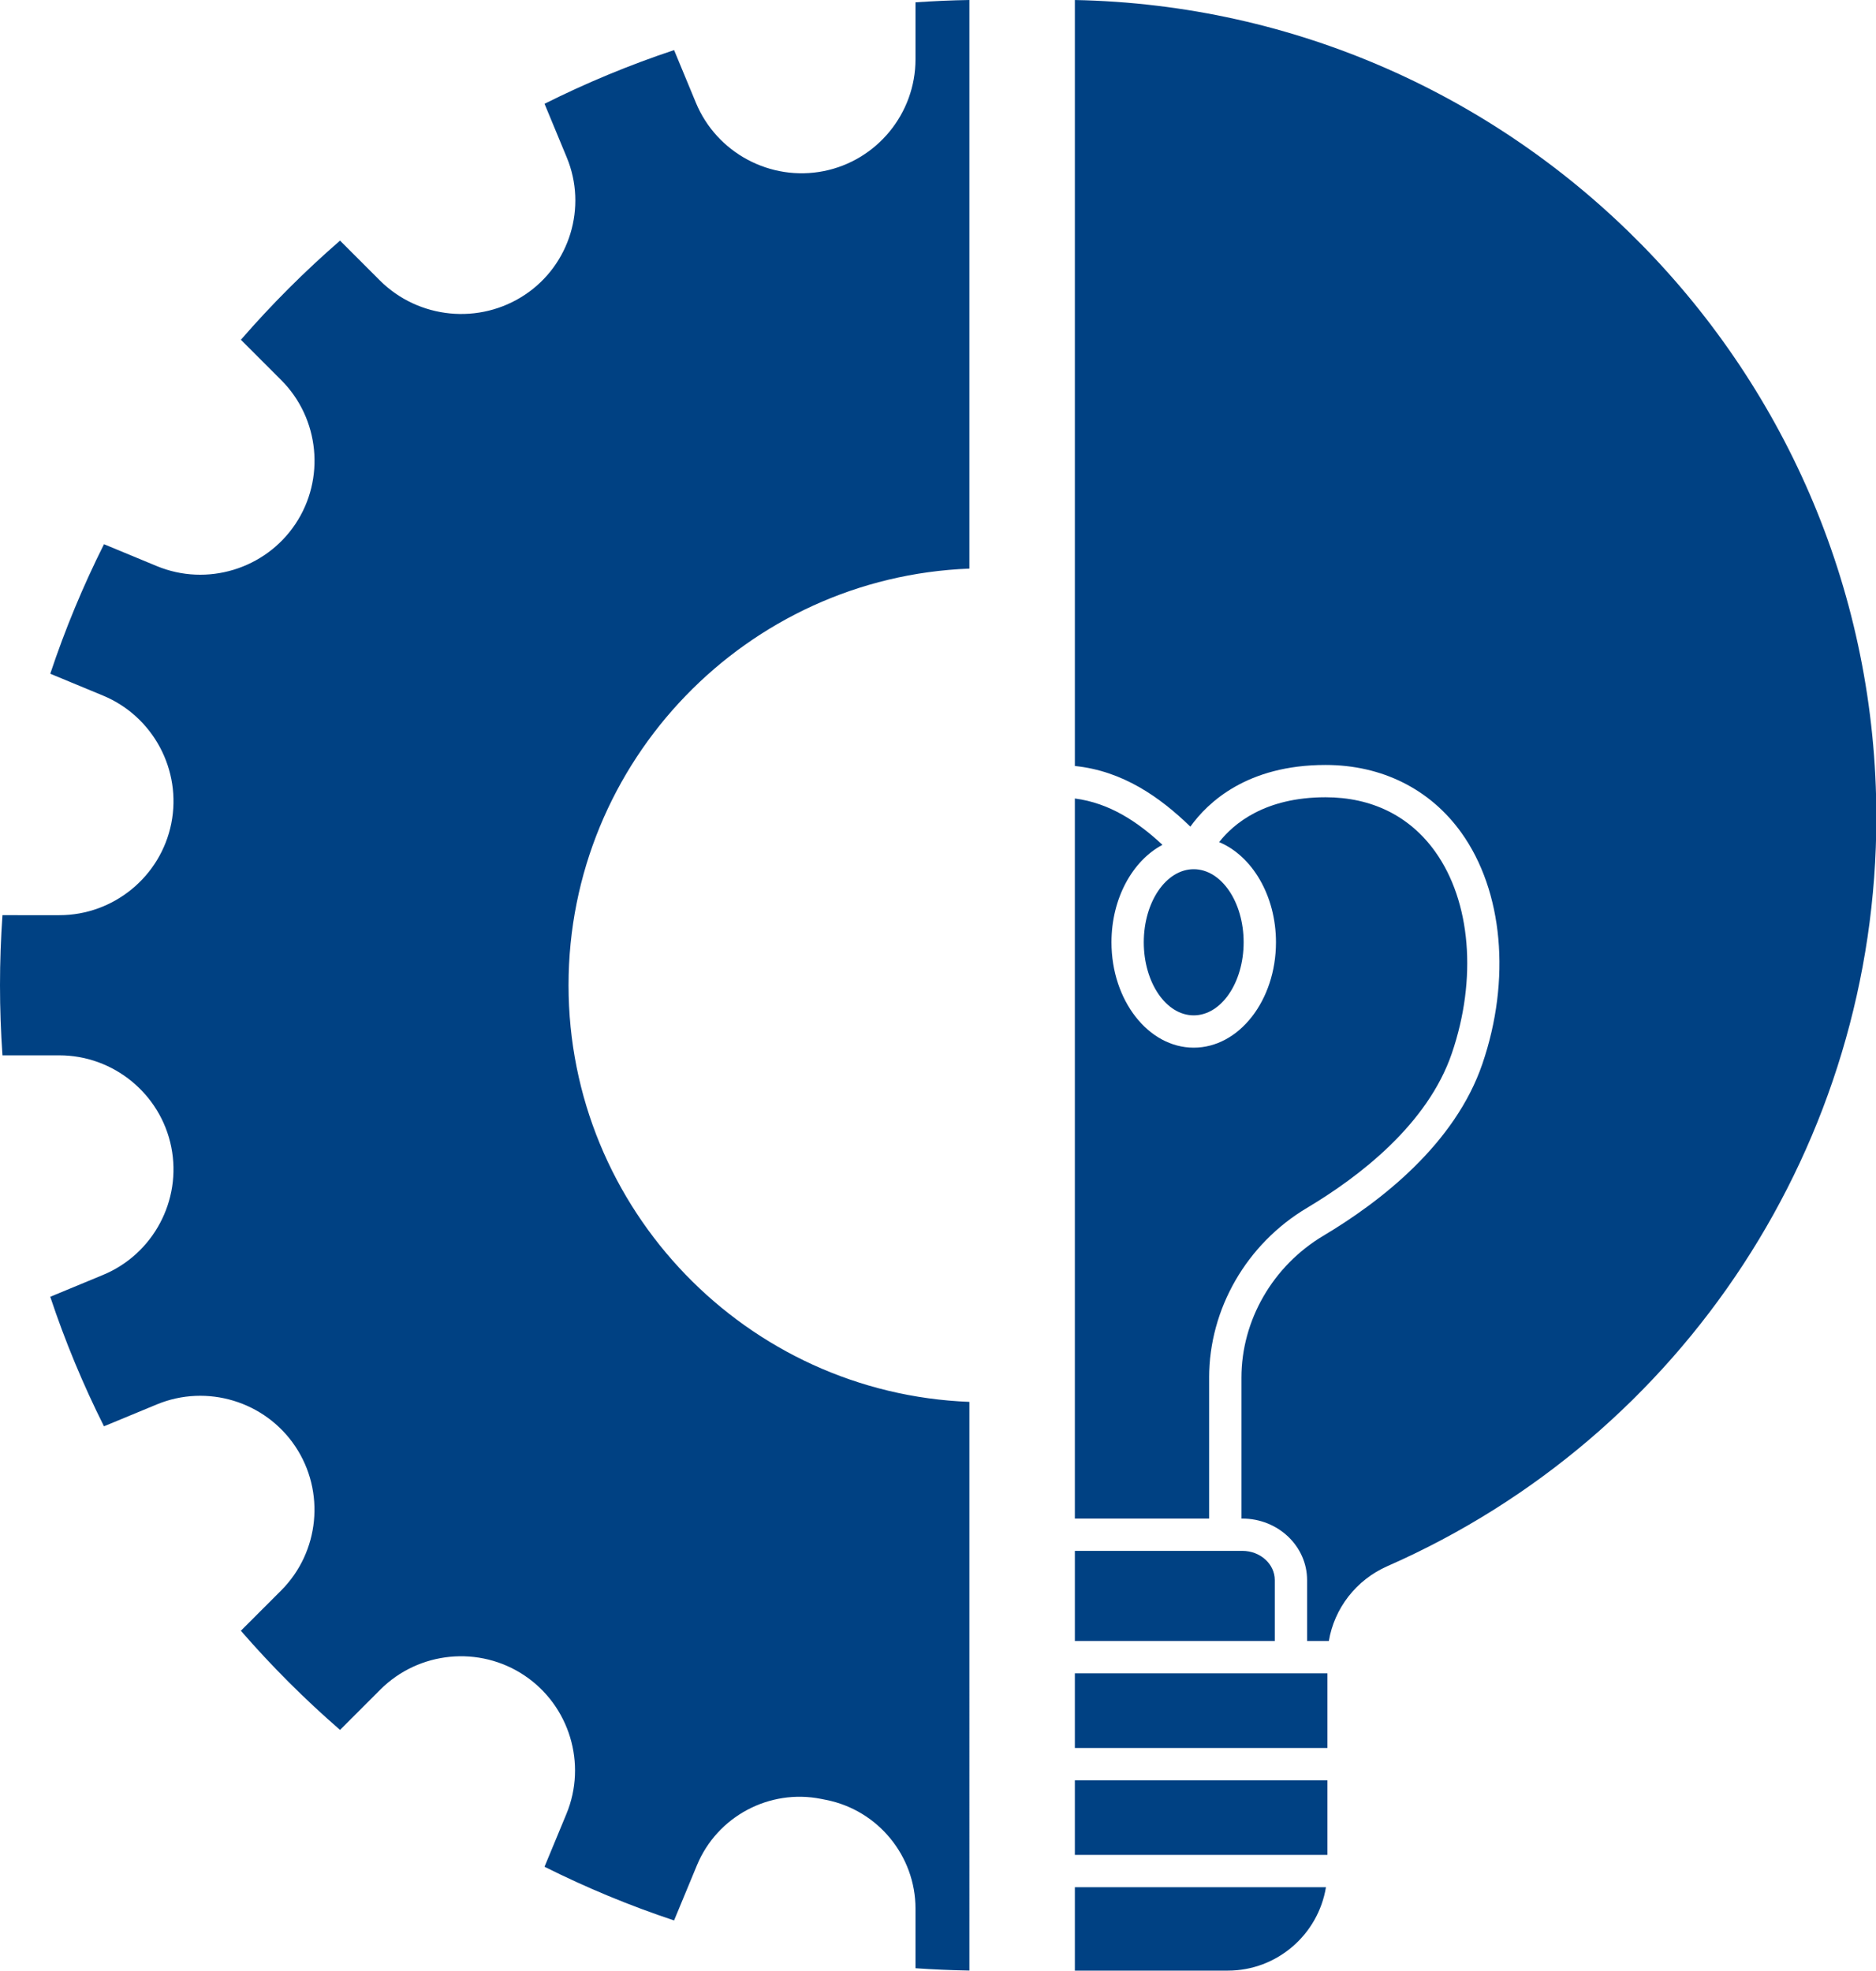
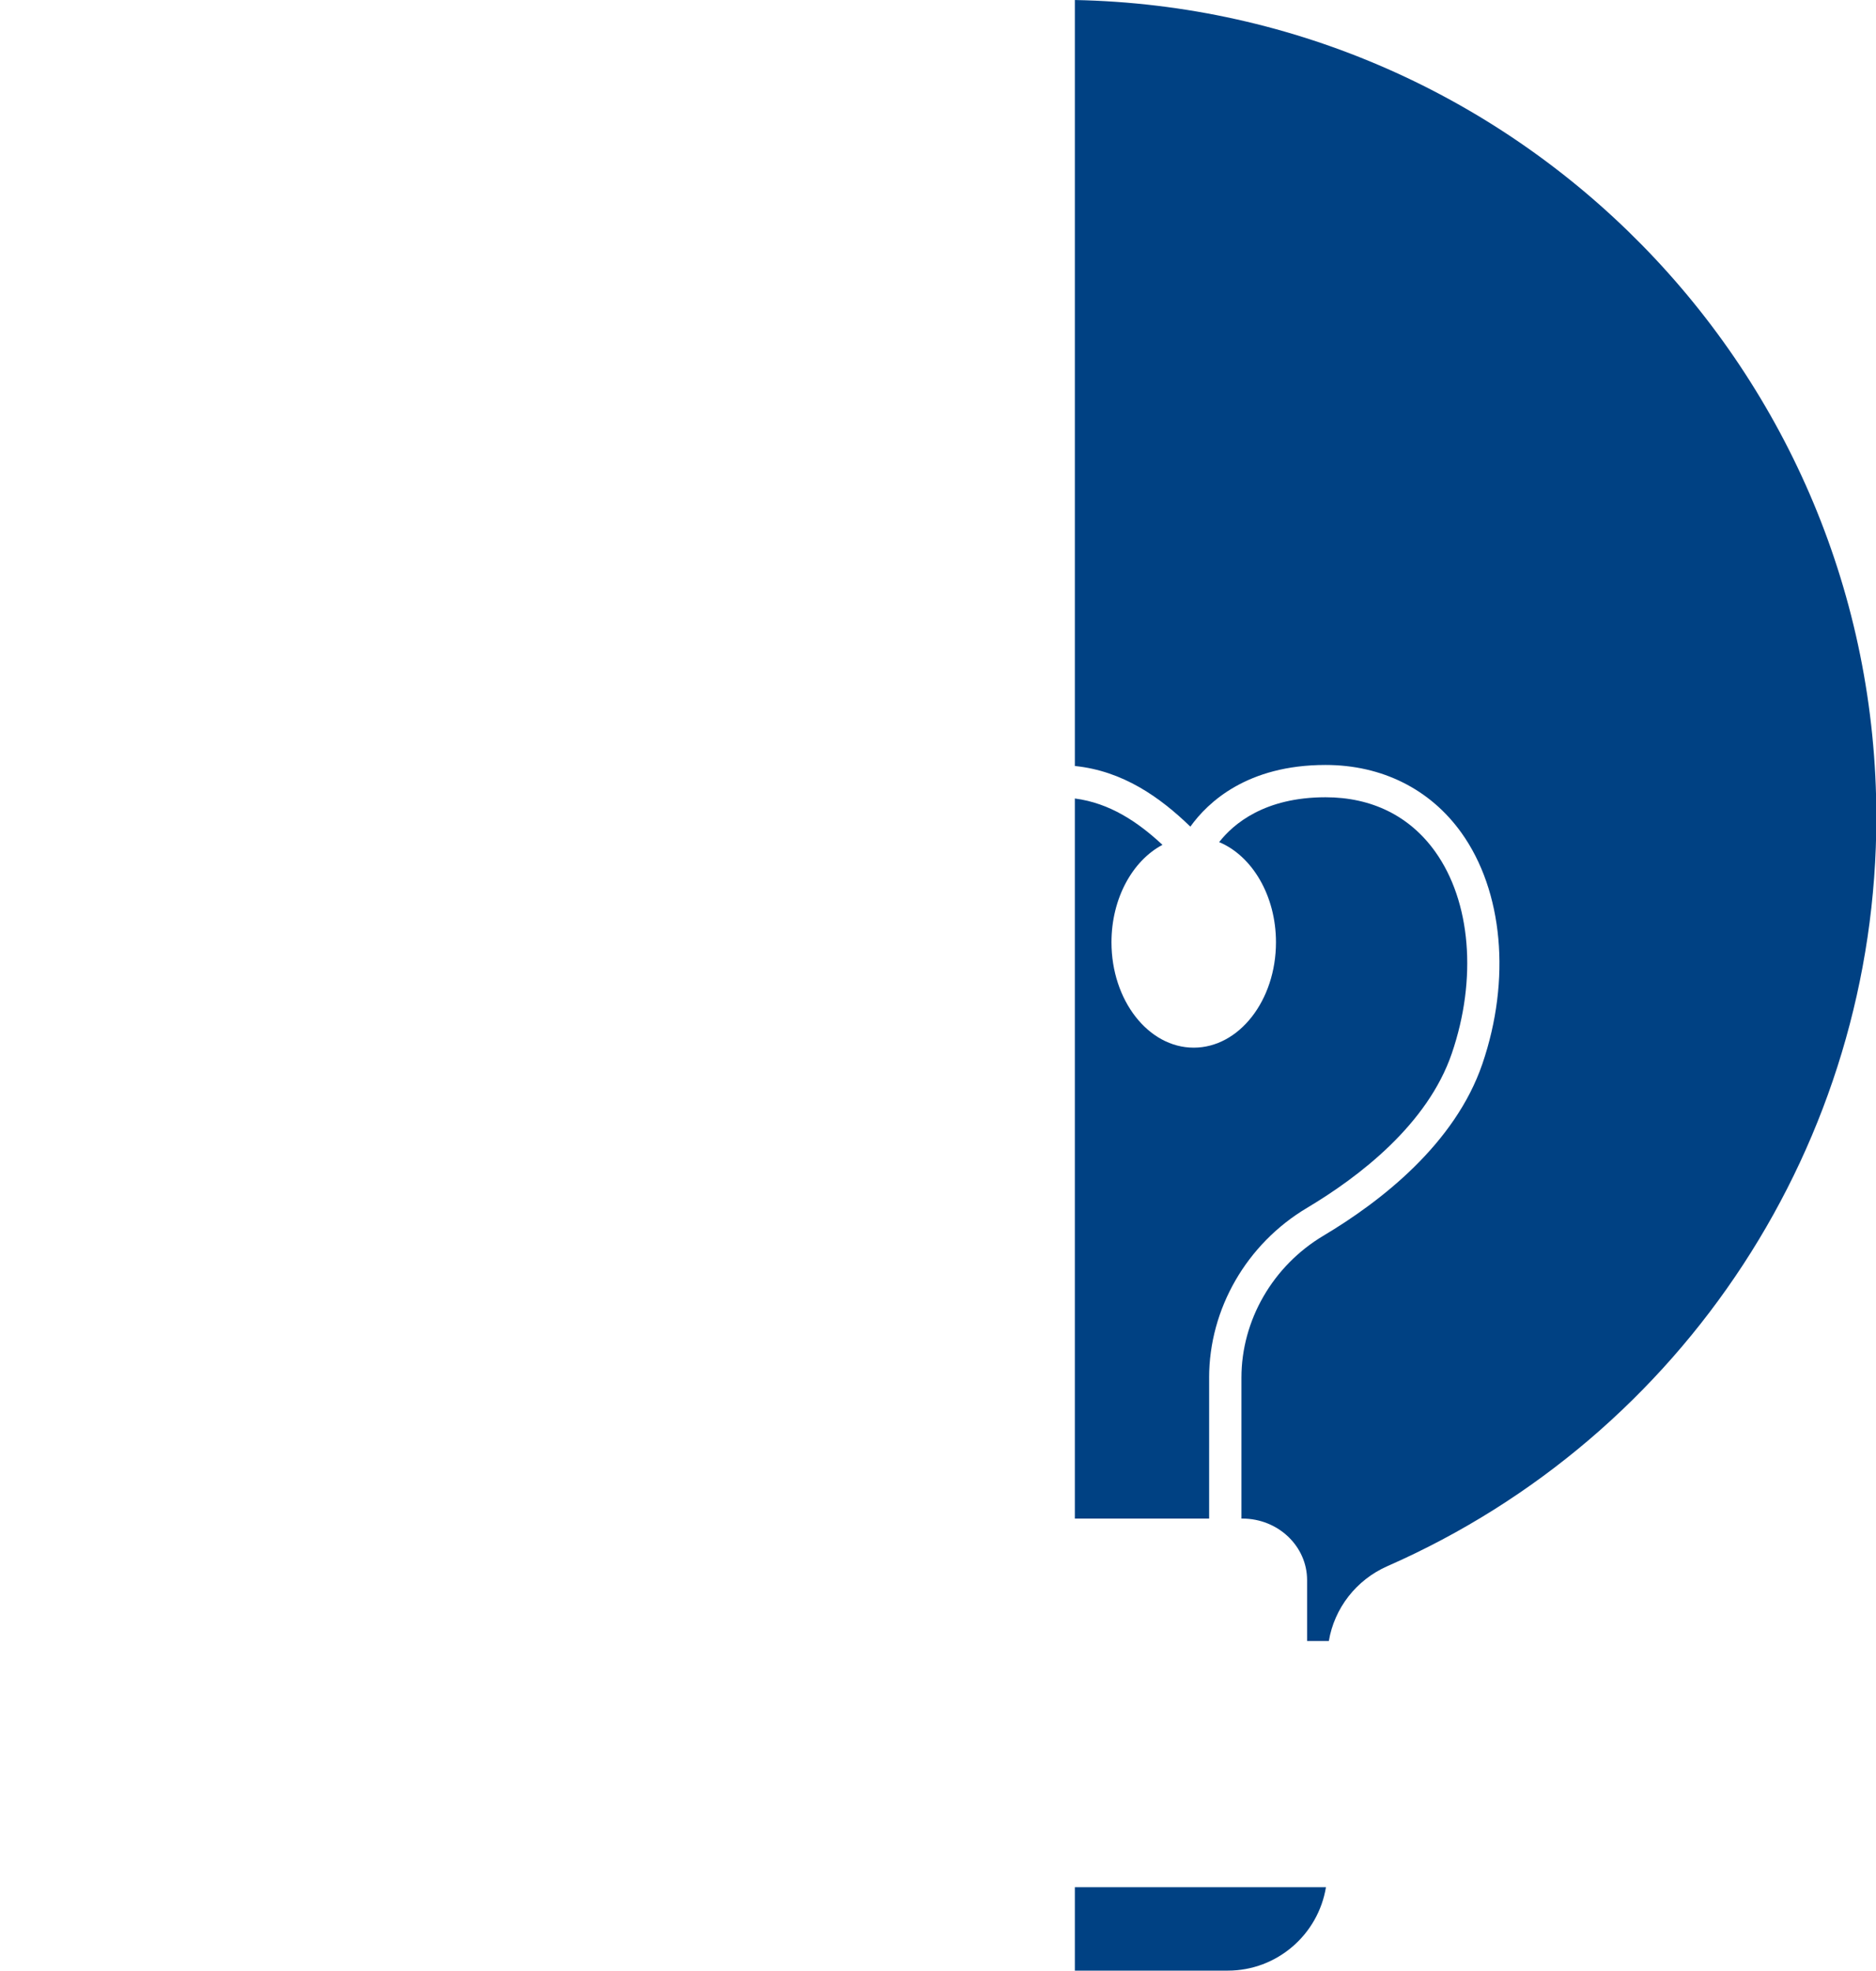
<svg xmlns="http://www.w3.org/2000/svg" fill="#004183" height="122" preserveAspectRatio="xMidYMid meet" version="1" viewBox="0.0 0.0 116.1 122.0" width="116.1" zoomAndPan="magnify">
  <g id="change1_1">
-     <path d="M56.657,3.673c0,3.353-2.387,6.262-5.675,6.917c-3.296,0.656-6.626-1.121-7.914-4.228L41.717,3.1 c-2.739,0.913-5.429,2.027-8.017,3.324l1.377,3.324c1.271,3.068,0.188,6.637-2.574,8.485c-2.816,1.889-6.603,1.516-9.001-0.881 l-2.458-2.458c-2.184,1.896-4.242,3.954-6.136,6.137l2.495,2.496c2.376,2.376,2.742,6.126,0.872,8.917 c-1.869,2.788-5.474,3.879-8.574,2.594l-3.265-1.353c-1.297,2.585-2.412,5.275-3.325,8.017l3.263,1.352 c3.106,1.287,4.885,4.614,4.227,7.912c-0.656,3.291-3.568,5.68-6.924,5.68H0.152C0.052,58.085,0,59.541,0,60.983 s0.052,2.898,0.152,4.339h3.521c3.356,0,6.271,2.39,6.928,5.683c0.657,3.296-1.12,6.622-4.225,7.908l-3.266,1.353 c0.913,2.742,2.028,5.431,3.325,8.017l3.27-1.354c3.096-1.284,6.7-0.193,8.566,2.592c1.872,2.793,1.505,6.547-0.874,8.926 l-2.49,2.491c1.894,2.183,3.952,4.241,6.137,6.137l2.494-2.494c2.378-2.378,6.13-2.744,8.922-0.873 c2.786,1.867,3.876,5.471,2.593,8.57l-1.354,3.267c2.588,1.297,5.276,2.412,8.017,3.324l1.416-3.417 c1.249-3.017,4.478-4.747,7.686-4.106l0.321,0.064c3.197,0.637,5.518,3.466,5.518,6.727v3.689c1.106,0.078,2.223,0.125,3.335,0.144 V86.771c-13.768-0.528-24.807-11.893-24.807-25.788s11.039-25.26,24.807-25.788V0c-1.112,0.018-2.229,0.066-3.335,0.144V3.673z" fill="inherit" />
-     <ellipse cx="73.875" cy="58.324" fill="inherit" rx="3.09" ry="4.523" />
-     <path d="M78.892,97.802c0-0.997-0.899-1.808-2.006-1.808H66.52v5.58h12.372V97.802z" fill="inherit" />
-     <path d="M66.52 103.574H82.148V108.194H66.52z" fill="inherit" />
    <path d="M74.829,85.272c0-4.254,2.318-8.279,6.05-10.504c3.267-1.948,7.475-5.188,8.97-9.567c1.575-4.612,1.18-9.398-1.032-12.491 c-1.573-2.199-3.919-3.362-6.784-3.362c-3.767,0-5.697,1.643-6.583,2.776c2.038,0.852,3.516,3.308,3.516,6.2 c0,3.597-2.283,6.523-5.09,6.523s-5.09-2.926-5.09-6.523c0-2.719,1.306-5.053,3.156-6.031c-1.528-1.422-3.263-2.587-5.422-2.869 v44.57h8.31V85.272z" fill="inherit" />
    <path d="M66.52,0.001v47.411c2.984,0.307,5.275,1.94,7.148,3.754c1.081-1.51,3.523-3.818,8.364-3.818 c3.487,0,6.475,1.491,8.411,4.199c2.58,3.608,3.078,9.087,1.298,14.3c-1.691,4.954-6.283,8.52-9.839,10.639 c-3.129,1.866-5.073,5.232-5.073,8.786v8.722h0.057c2.209,0,4.006,1.708,4.006,3.808v3.771h1.346 c0.339-2.022,1.684-3.781,3.627-4.635c18.38-8.081,30.257-26.272,30.257-46.346C116.121,23.025,93.962,0.536,66.52,0.001z" fill="inherit" />
-     <path d="M66.52 110.193H82.148V114.813H66.52z" fill="inherit" />
    <path d="M66.52,121.975h9.461c3.059,0,5.598-2.239,6.078-5.162H66.52V121.975z" fill="inherit" />
  </g>
</svg>